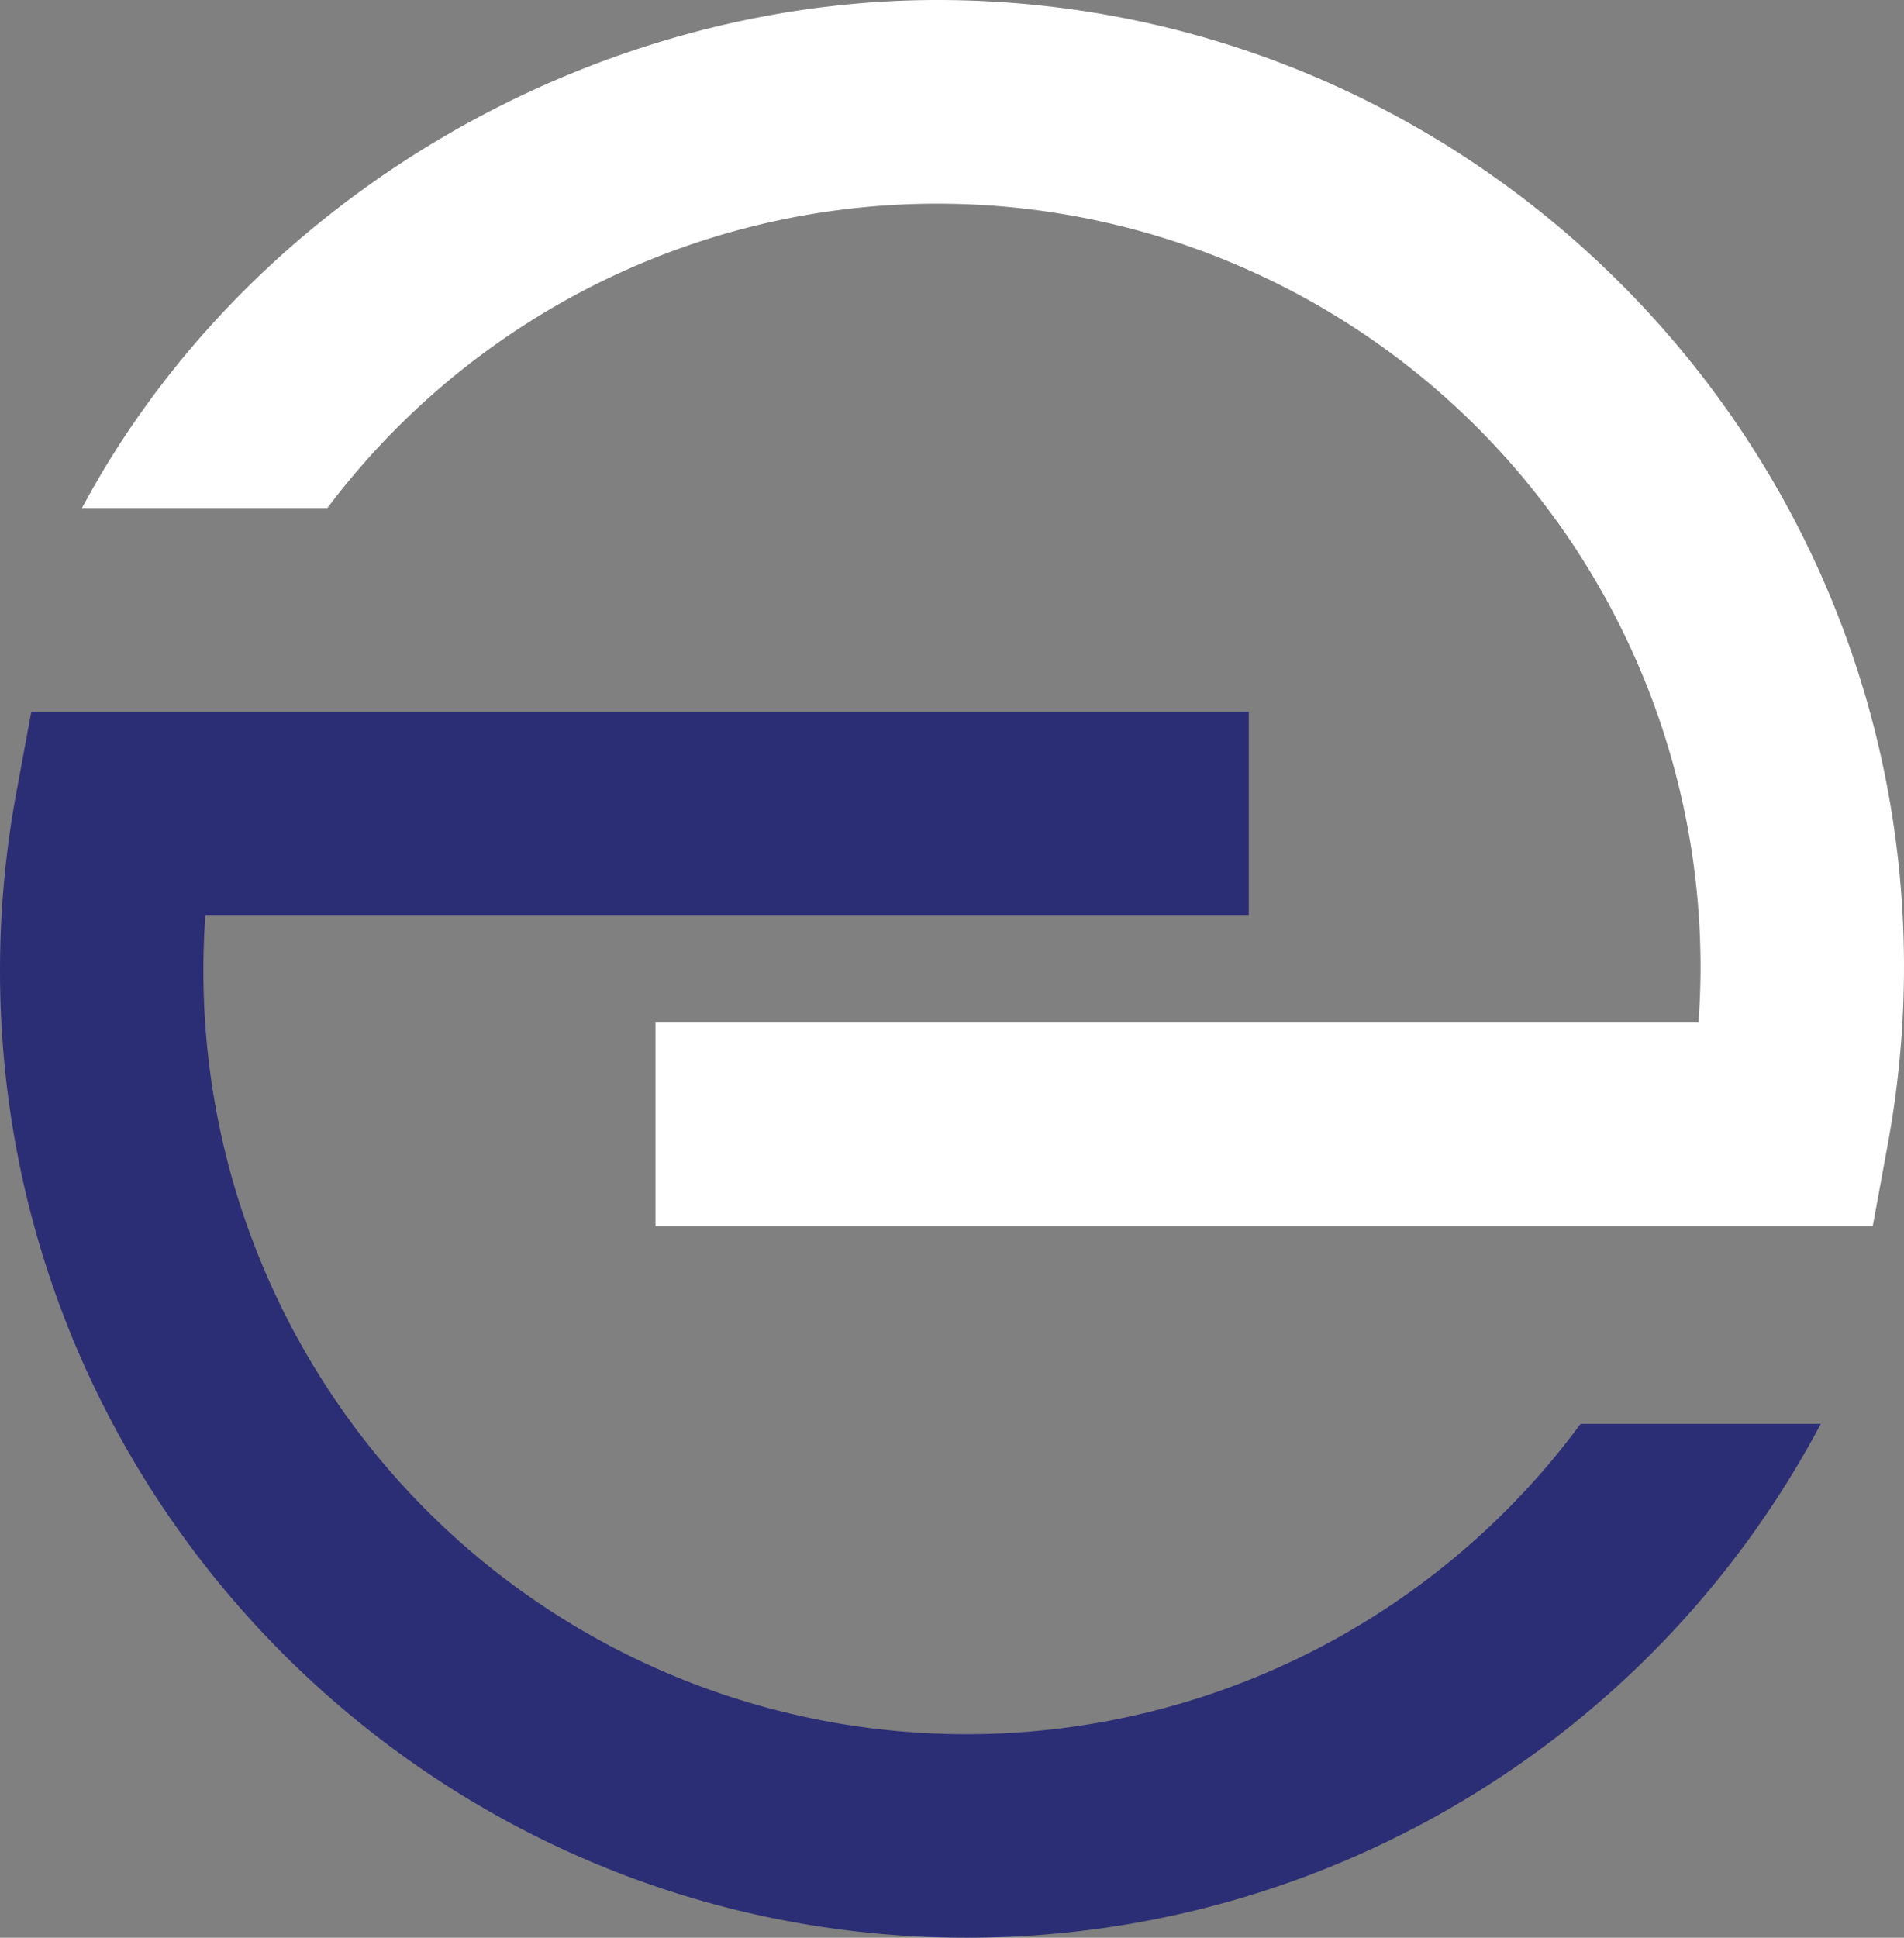
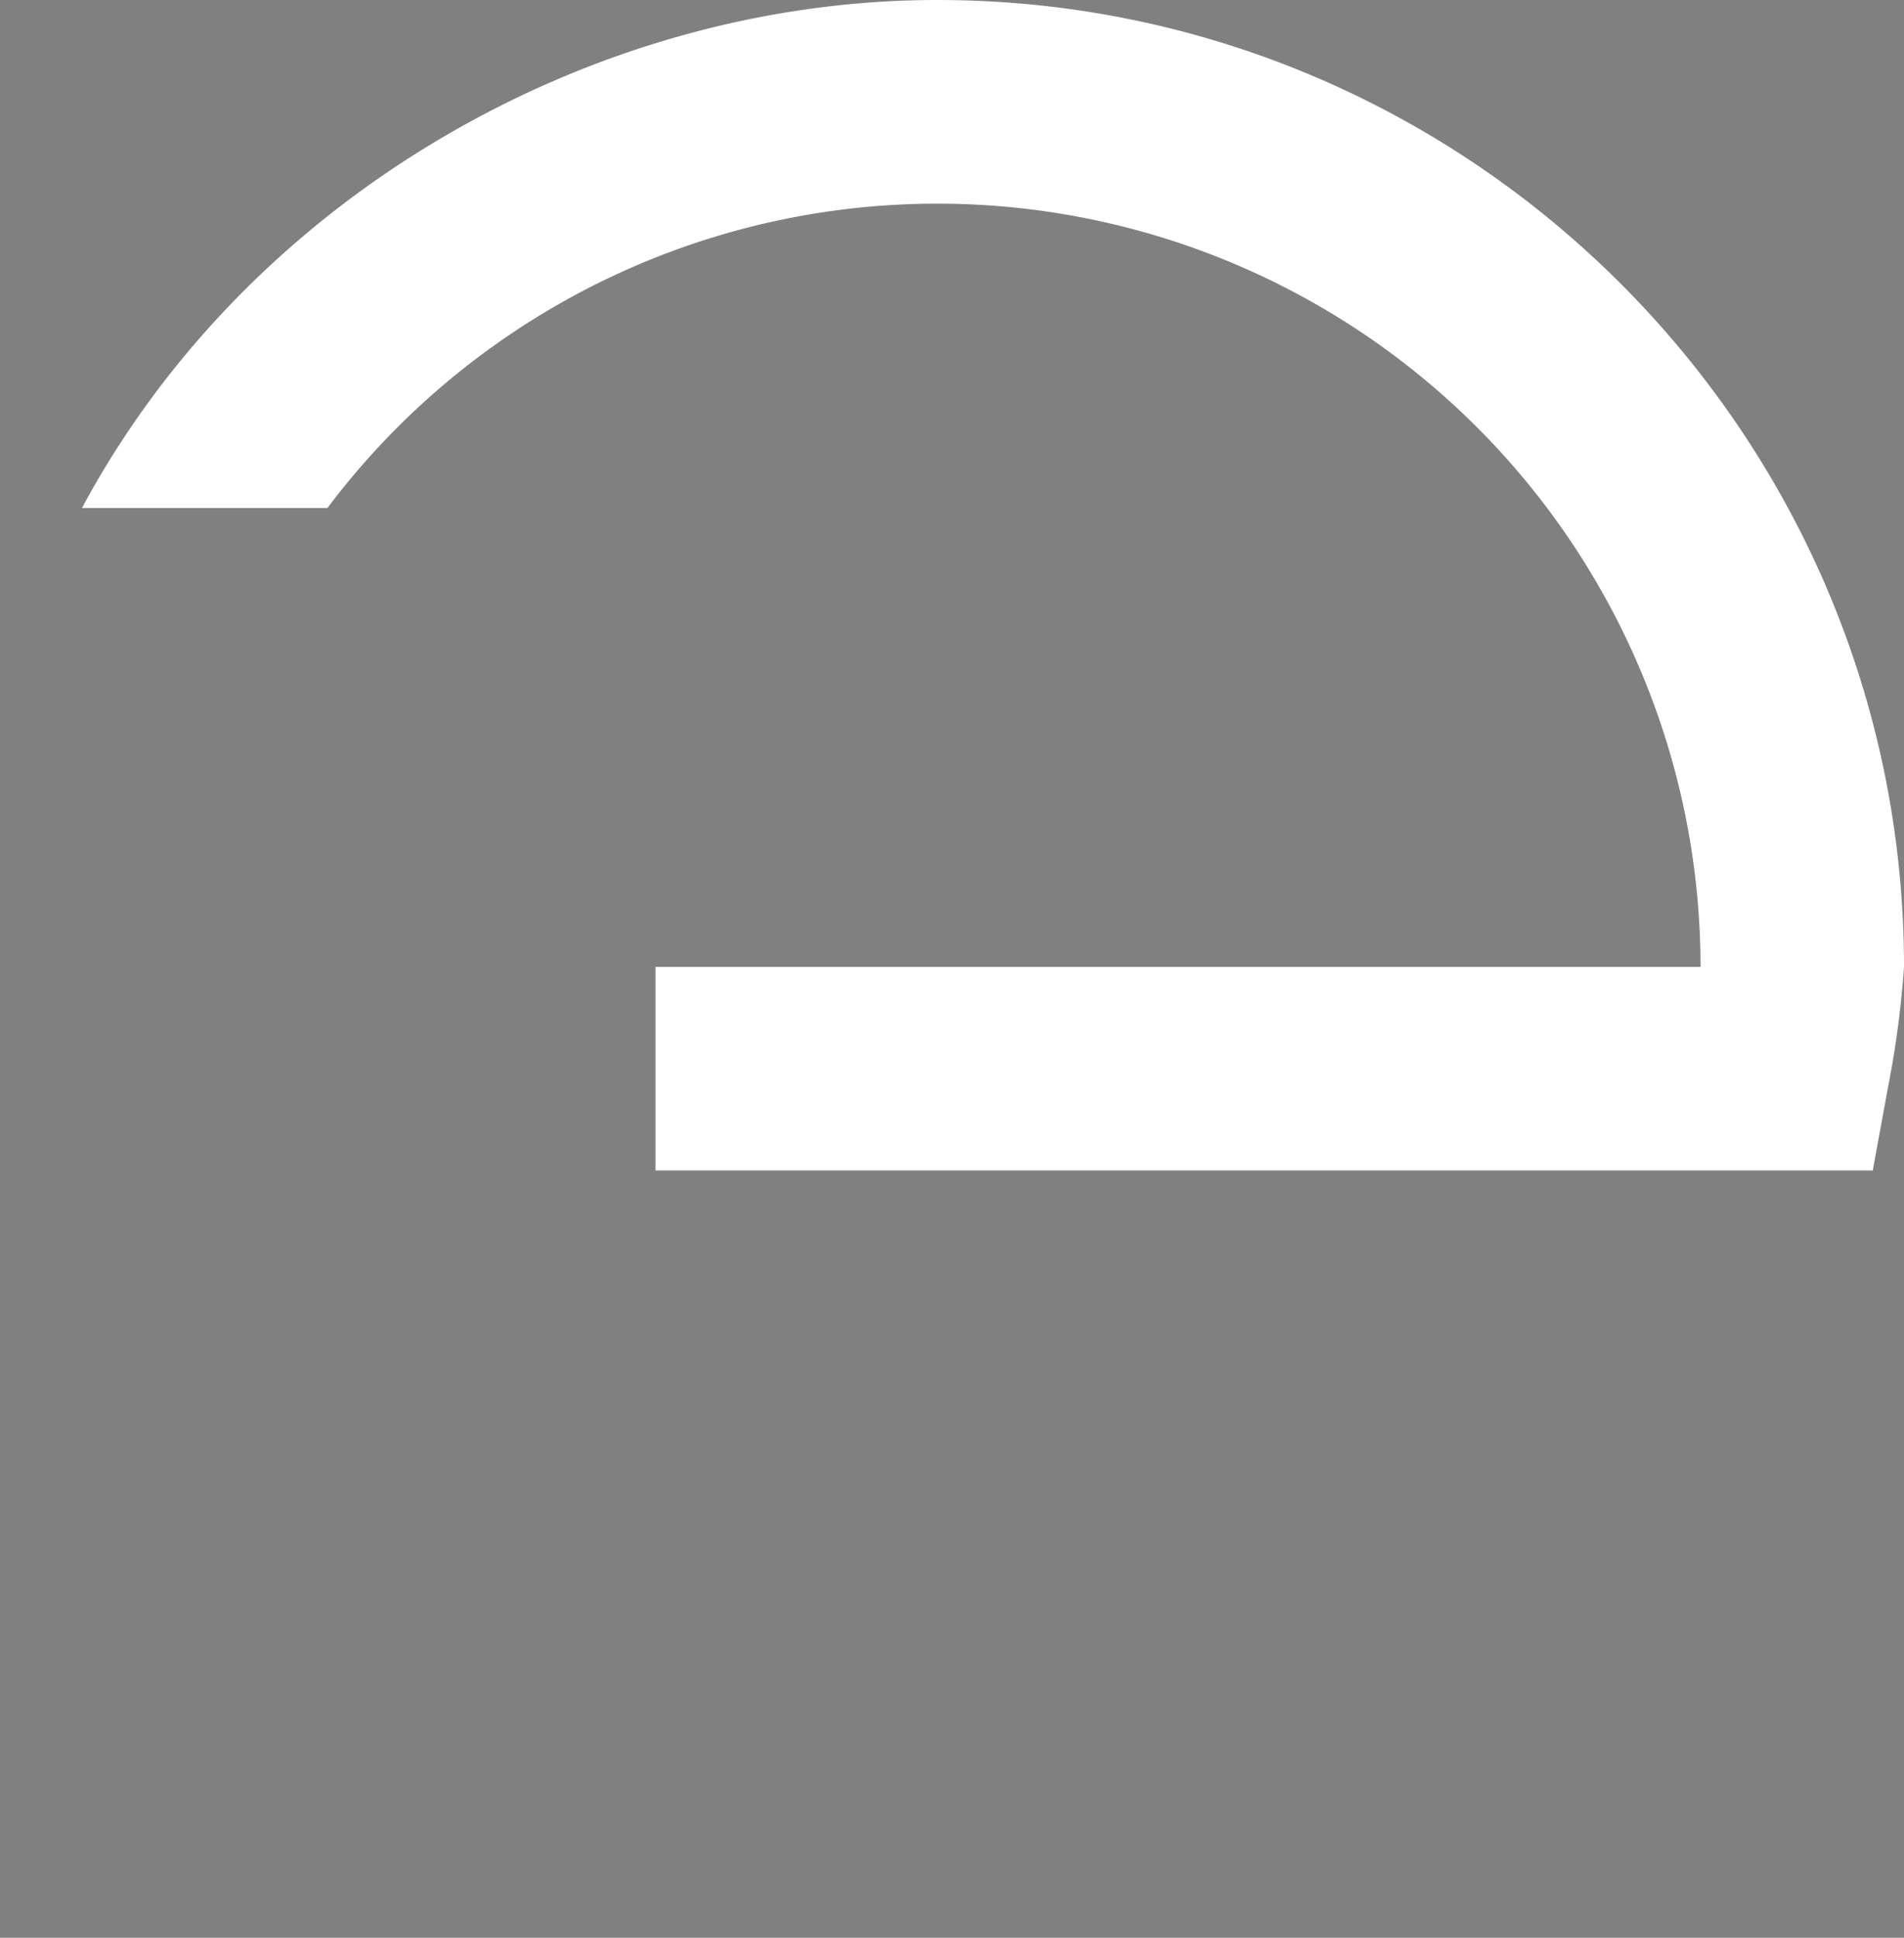
<svg xmlns="http://www.w3.org/2000/svg" viewBox="0 0 287.57 292.59">
  <rect x="0" y="0" width="287.57" height="292.59" fill="#808080" stroke="none" />
  <defs>
    <style>.cls-1{fill:#2c2e75;}.cls-2{fill:#fff;}</style>
  </defs>
  <title>Asset 2</title>
  <g id="Layer_2" data-name="Layer 2">
    <g id="Layer_1-2" data-name="Layer 1">
-       <path class="cls-1" d="M146,292.59A145.93,145.93,0,0,0,275,215H238.72a115.24,115.24,0,0,1-208-68.44q0-4.22.3-8.4H188.61V107.45H4.73L2.41,120A147.14,147.14,0,0,0,0,146.59C0,227.09,65.5,292.59,146,292.59Z" />
-       <path class="cls-2" d="M49.45,76.71A115.28,115.28,0,0,1,256.84,146c0,2.8-.11,5.6-.31,8.4H99v30.74H282.85l2.31-12.59A147.31,147.31,0,0,0,287.57,146c0-80.51-65.49-146-146-146C89.6,0,37.67,29.54,12.38,76.71Z" />
+       <path class="cls-2" d="M49.45,76.71A115.28,115.28,0,0,1,256.84,146H99v30.74H282.85l2.31-12.59A147.31,147.31,0,0,0,287.57,146c0-80.51-65.49-146-146-146C89.6,0,37.67,29.54,12.38,76.71Z" />
    </g>
  </g>
</svg>